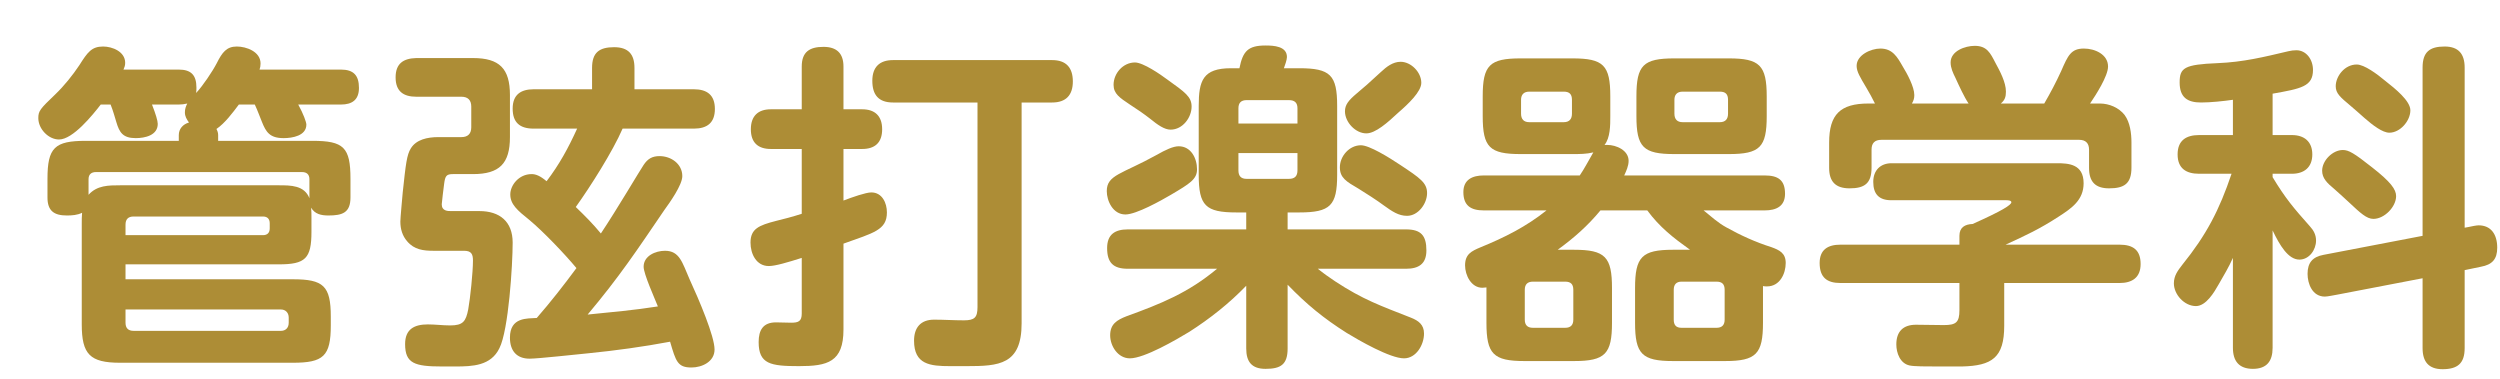
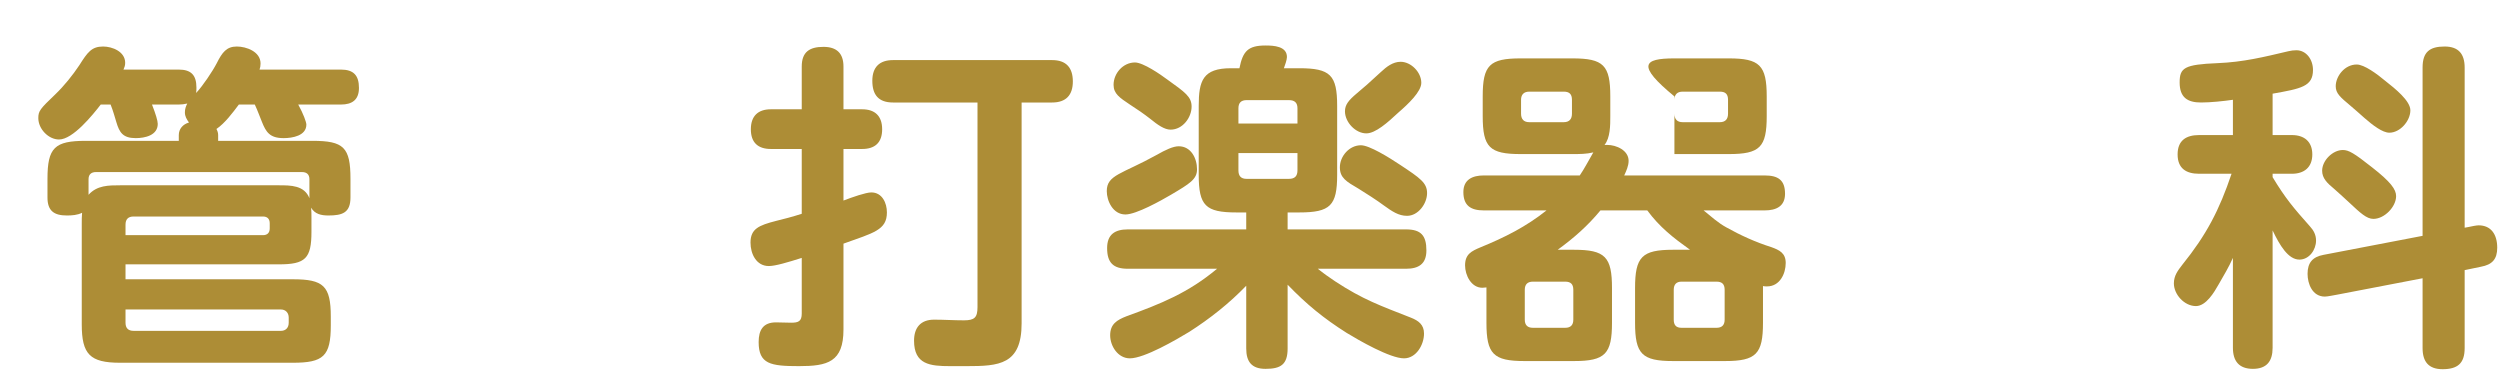
<svg xmlns="http://www.w3.org/2000/svg" width="211" height="32" viewBox="0 0 211 32" fill="none">
  <g filter="url(#filter0_d_1711_1741)">
    <path d="M205.017 16.218L205.332 16.161C205.589 16.104 206.019 16.018 206.191 16.018C207.25 16.018 207.766 16.791 207.766 17.908C207.766 18.881 207.336 19.34 206.391 19.512L205.017 19.798V26.384C205.017 27.673 204.415 28.16 203.155 28.16C201.981 28.16 201.466 27.53 201.466 26.384V20.485L194.306 21.86C193.963 21.917 193.447 22.032 193.218 22.032C192.159 22.032 191.758 20.943 191.758 20.113C191.758 19.168 192.187 18.681 193.104 18.509L201.466 16.905V2.702C201.466 1.384 202.067 0.926 203.327 0.926C204.501 0.926 205.017 1.556 205.017 2.702V16.218ZM188.808 4.907V8.4H190.44C191.471 8.4 192.159 8.944 192.159 10.033C192.159 11.121 191.471 11.665 190.44 11.665H188.808V11.951C189.896 13.755 190.584 14.557 191.958 16.104C192.273 16.447 192.474 16.82 192.474 17.306C192.474 18.08 191.901 18.91 191.07 18.91C190.125 18.91 189.41 17.707 188.808 16.447V26.356C188.808 27.473 188.321 28.131 187.147 28.131C185.973 28.131 185.458 27.473 185.458 26.356V18.767C185.114 19.54 184.684 20.256 184.255 21.001C183.883 21.659 183.195 22.833 182.336 22.833C181.363 22.833 180.475 21.86 180.475 20.915C180.475 20.256 180.818 19.826 181.191 19.34C183.224 16.82 184.312 14.729 185.343 11.665H182.594C181.506 11.665 180.79 11.207 180.79 10.033C180.79 8.859 181.506 8.4 182.594 8.4H185.458V5.422C184.656 5.537 183.568 5.651 182.766 5.651C181.62 5.651 180.962 5.222 180.962 3.962C180.962 2.73 181.334 2.444 184.169 2.329C186.317 2.243 188.064 1.814 190.125 1.327C190.355 1.27 190.584 1.241 190.813 1.241C191.643 1.241 192.216 2.014 192.216 2.902C192.216 4.305 191.214 4.477 188.808 4.907ZM195.91 2.444C196.54 2.444 197.628 3.246 198.344 3.847C199.146 4.477 200.435 5.508 200.435 6.31C200.435 7.198 199.576 8.2 198.659 8.2C198.086 8.2 197.256 7.57 196.54 6.94C196.111 6.568 195.71 6.195 195.395 5.938C194.507 5.193 194.135 4.878 194.135 4.277C194.135 3.446 194.879 2.444 195.91 2.444ZM194.736 9.66C195.223 9.66 195.681 9.918 197.199 11.121C198.774 12.352 199.232 12.982 199.232 13.555C199.232 14.443 198.258 15.474 197.313 15.474C196.741 15.474 196.196 14.958 195.309 14.128C194.936 13.784 194.536 13.412 194.049 12.982C193.39 12.438 192.989 12.037 192.989 11.407C192.989 10.548 193.877 9.66 194.736 9.66Z" fill="#AD8D36" />
-     <path d="M158.367 5.737H163.149C162.777 5.193 162.348 4.248 162.033 3.561C161.832 3.16 161.632 2.73 161.632 2.272C161.632 1.298 162.863 0.869 163.665 0.869C164.696 0.869 164.982 1.47 165.412 2.301C165.784 2.988 166.3 3.933 166.3 4.735C166.3 5.164 166.214 5.451 165.87 5.737H169.535C170.051 4.849 170.538 3.933 170.967 2.988C171.54 1.671 171.798 1.098 172.886 1.098C173.802 1.098 174.919 1.585 174.919 2.616C174.919 3.418 173.888 5.021 173.401 5.737H174.232C175.005 5.737 175.836 6.081 176.322 6.711C176.781 7.341 176.895 8.257 176.895 9.03V11.15C176.895 12.495 176.294 12.896 175.005 12.896C173.831 12.896 173.316 12.324 173.316 11.178V9.632C173.316 9.088 173.029 8.801 172.485 8.801H155.79C155.217 8.801 154.959 9.088 154.959 9.632V11.15C154.959 12.495 154.358 12.896 153.098 12.896C151.924 12.896 151.38 12.324 151.38 11.178V9.03C151.38 6.654 152.325 5.737 154.702 5.737H155.246C155.017 5.279 154.788 4.849 154.53 4.42C153.986 3.504 153.699 3.045 153.699 2.559C153.699 1.642 154.902 1.098 155.704 1.098C156.735 1.098 157.136 1.814 157.594 2.616C157.966 3.217 158.568 4.334 158.568 5.021C158.568 5.308 158.51 5.479 158.367 5.737ZM166.156 20.886V24.494C166.156 27.186 165.125 27.873 162.577 27.931C162.204 27.931 161.403 27.931 160.601 27.931C159.598 27.931 158.539 27.931 158.167 27.845C157.365 27.673 157.05 26.785 157.05 26.069C157.05 24.981 157.623 24.408 158.711 24.408C159.484 24.408 160.286 24.437 161.059 24.437C162.09 24.437 162.376 24.208 162.376 23.177V20.886H152.325C151.179 20.886 150.578 20.399 150.578 19.197C150.578 18.08 151.265 17.65 152.325 17.65H162.376V16.906C162.376 16.19 162.834 15.932 163.493 15.903C165.985 14.787 166.758 14.3 166.758 14.07C166.758 13.899 166.414 13.899 166.328 13.899H156.62C155.589 13.899 155.103 13.383 155.103 12.352C155.103 11.379 155.704 10.777 156.649 10.777H170.595C171.569 10.777 172.857 10.835 172.857 12.467C172.857 13.899 171.826 14.586 170.767 15.273C169.135 16.333 168.018 16.848 166.271 17.65H175.893C177.038 17.65 177.668 18.108 177.668 19.282C177.668 20.428 176.952 20.886 175.893 20.886H166.156Z" fill="#AD8D36" />
-     <path d="M128.47 18.08H129.845C132.479 18.08 133.052 18.681 133.052 21.316V24.237C133.052 26.871 132.479 27.473 129.845 27.473H125.664C123.029 27.473 122.456 26.871 122.456 24.237V21.258C122.342 21.258 122.227 21.287 122.113 21.287C121.168 21.287 120.652 20.227 120.652 19.397C120.652 18.452 121.196 18.194 121.941 17.879C123.974 17.049 125.807 16.132 127.525 14.758H122.227C121.139 14.758 120.509 14.357 120.509 13.211C120.509 12.152 121.282 11.808 122.227 11.808H130.332C130.761 11.178 131.105 10.491 131.477 9.861C130.904 10.004 130.303 10.004 129.702 10.004H125.349C122.714 10.004 122.141 9.431 122.141 6.797V5.136C122.141 2.501 122.714 1.928 125.349 1.928H129.702C132.336 1.928 132.909 2.501 132.909 5.136V6.797C132.909 7.57 132.909 8.629 132.422 9.231H132.651C133.424 9.231 134.455 9.689 134.455 10.577C134.455 11.006 134.255 11.436 134.083 11.808H145.939C147.056 11.808 147.657 12.181 147.657 13.355C147.657 14.414 146.912 14.758 145.939 14.758H140.784C141.385 15.245 142.015 15.817 142.703 16.19C143.877 16.848 145.194 17.45 146.483 17.851C147.199 18.108 147.714 18.366 147.714 19.197C147.714 20.084 147.227 21.172 146.139 21.172C146.025 21.172 145.91 21.172 145.796 21.144V24.237C145.796 26.871 145.223 27.473 142.588 27.473H138.207C135.572 27.473 134.999 26.871 134.999 24.237V21.316C134.999 18.681 135.572 18.08 138.207 18.08H139.639C138.235 17.077 137.061 16.161 136.03 14.758H132.078C130.99 16.075 129.845 17.077 128.47 18.08ZM146.111 5.136V6.797C146.111 9.431 145.538 10.004 142.903 10.004H138.321C135.687 10.004 135.114 9.431 135.114 6.797V5.136C135.114 2.501 135.687 1.928 138.321 1.928H142.903C145.509 1.928 146.111 2.501 146.111 5.136ZM128.986 4.735H126.065C125.607 4.735 125.377 4.993 125.377 5.422V6.596C125.377 7.054 125.607 7.312 126.065 7.312H128.986C129.444 7.312 129.673 7.054 129.673 6.596V5.422C129.673 4.935 129.444 4.735 128.986 4.735ZM142.159 4.735H139.009C138.55 4.735 138.321 4.993 138.321 5.422V6.596C138.321 7.054 138.55 7.312 139.009 7.312H142.159C142.617 7.312 142.846 7.054 142.846 6.596V5.422C142.846 4.935 142.617 4.735 142.159 4.735ZM141.872 20.771H138.923C138.493 20.771 138.264 21.001 138.264 21.459V23.979C138.264 24.437 138.465 24.666 138.923 24.666H141.872C142.33 24.666 142.56 24.437 142.56 23.979V21.459C142.56 20.972 142.33 20.771 141.872 20.771ZM129.1 20.771H126.38C125.922 20.771 125.692 21.001 125.692 21.459V23.979C125.692 24.437 125.922 24.666 126.38 24.666H129.1C129.558 24.666 129.788 24.437 129.788 23.979V21.459C129.788 20.972 129.558 20.771 129.1 20.771Z" fill="#AD8D36" />
+     <path d="M128.47 18.08H129.845C132.479 18.08 133.052 18.681 133.052 21.316V24.237C133.052 26.871 132.479 27.473 129.845 27.473H125.664C123.029 27.473 122.456 26.871 122.456 24.237V21.258C122.342 21.258 122.227 21.287 122.113 21.287C121.168 21.287 120.652 20.227 120.652 19.397C120.652 18.452 121.196 18.194 121.941 17.879C123.974 17.049 125.807 16.132 127.525 14.758H122.227C121.139 14.758 120.509 14.357 120.509 13.211C120.509 12.152 121.282 11.808 122.227 11.808H130.332C130.761 11.178 131.105 10.491 131.477 9.861C130.904 10.004 130.303 10.004 129.702 10.004H125.349C122.714 10.004 122.141 9.431 122.141 6.797V5.136C122.141 2.501 122.714 1.928 125.349 1.928H129.702C132.336 1.928 132.909 2.501 132.909 5.136V6.797C132.909 7.57 132.909 8.629 132.422 9.231H132.651C133.424 9.231 134.455 9.689 134.455 10.577C134.455 11.006 134.255 11.436 134.083 11.808H145.939C147.056 11.808 147.657 12.181 147.657 13.355C147.657 14.414 146.912 14.758 145.939 14.758H140.784C141.385 15.245 142.015 15.817 142.703 16.19C143.877 16.848 145.194 17.45 146.483 17.851C147.199 18.108 147.714 18.366 147.714 19.197C147.714 20.084 147.227 21.172 146.139 21.172C146.025 21.172 145.91 21.172 145.796 21.144V24.237C145.796 26.871 145.223 27.473 142.588 27.473H138.207C135.572 27.473 134.999 26.871 134.999 24.237V21.316C134.999 18.681 135.572 18.08 138.207 18.08H139.639C138.235 17.077 137.061 16.161 136.03 14.758H132.078C130.99 16.075 129.845 17.077 128.47 18.08ZM146.111 5.136V6.797C146.111 9.431 145.538 10.004 142.903 10.004H138.321V5.136C135.114 2.501 135.687 1.928 138.321 1.928H142.903C145.509 1.928 146.111 2.501 146.111 5.136ZM128.986 4.735H126.065C125.607 4.735 125.377 4.993 125.377 5.422V6.596C125.377 7.054 125.607 7.312 126.065 7.312H128.986C129.444 7.312 129.673 7.054 129.673 6.596V5.422C129.673 4.935 129.444 4.735 128.986 4.735ZM142.159 4.735H139.009C138.55 4.735 138.321 4.993 138.321 5.422V6.596C138.321 7.054 138.55 7.312 139.009 7.312H142.159C142.617 7.312 142.846 7.054 142.846 6.596V5.422C142.846 4.935 142.617 4.735 142.159 4.735ZM141.872 20.771H138.923C138.493 20.771 138.264 21.001 138.264 21.459V23.979C138.264 24.437 138.465 24.666 138.923 24.666H141.872C142.33 24.666 142.56 24.437 142.56 23.979V21.459C142.56 20.972 142.33 20.771 141.872 20.771ZM129.1 20.771H126.38C125.922 20.771 125.692 21.001 125.692 21.459V23.979C125.692 24.437 125.922 24.666 126.38 24.666H129.1C129.558 24.666 129.788 24.437 129.788 23.979V21.459C129.788 20.972 129.558 20.771 129.1 20.771Z" fill="#AD8D36" />
    <path d="M105.675 14.93V16.361H115.67C116.93 16.361 117.388 16.877 117.388 18.137C117.388 19.282 116.729 19.683 115.67 19.683H108.224C108.682 20.056 109.169 20.399 109.685 20.743C112.033 22.289 113.522 22.805 116.071 23.807C116.729 24.065 117.187 24.409 117.187 25.153C117.187 26.098 116.529 27.244 115.498 27.244C114.324 27.244 111.689 25.726 110.658 25.096C108.711 23.864 107.279 22.69 105.675 21.029V26.413C105.675 27.759 105.103 28.131 103.814 28.131C102.64 28.131 102.182 27.53 102.182 26.413V21.115C100.75 22.604 99.118 23.893 97.371 25.01C96.282 25.669 93.591 27.244 92.359 27.244C91.357 27.244 90.698 26.213 90.698 25.296C90.698 24.351 91.271 24.008 92.073 23.693C94.994 22.633 97.285 21.717 99.719 19.683H92.187C90.956 19.683 90.441 19.168 90.441 17.937C90.441 16.791 91.099 16.361 92.187 16.361H102.182V14.93H101.351C98.745 14.93 98.172 14.357 98.172 11.751V5.938C98.172 3.819 98.516 2.759 100.893 2.759H101.609C101.895 1.327 102.325 0.84 103.814 0.84C104.501 0.84 105.618 0.898 105.618 1.814C105.618 2.043 105.446 2.53 105.36 2.759H106.649C109.284 2.759 109.856 3.332 109.856 5.938V11.751C109.856 14.357 109.284 14.93 106.649 14.93H105.675ZM116.958 3.99C116.958 4.735 115.87 5.766 115.011 6.51C114.123 7.341 113.092 8.257 112.319 8.257C111.403 8.257 110.515 7.312 110.515 6.396C110.515 5.852 110.801 5.48 111.517 4.878C112.004 4.477 112.663 3.904 113.55 3.074C114.009 2.644 114.553 2.215 115.211 2.215C116.099 2.215 116.958 3.103 116.958 3.99ZM90.985 4.162C90.985 3.189 91.787 2.272 92.789 2.272C93.476 2.272 94.936 3.274 95.509 3.704C97.027 4.792 97.571 5.165 97.571 5.995C97.571 6.911 96.826 7.942 95.796 7.942C95.28 7.942 94.707 7.541 94.077 7.026C93.562 6.625 92.989 6.224 92.359 5.823C91.5 5.25 90.985 4.907 90.985 4.162ZM106.506 7.427V6.138C106.506 5.68 106.277 5.451 105.79 5.451H102.21C101.752 5.451 101.523 5.68 101.523 6.138V7.427H106.506ZM110.085 11.121C110.085 10.176 110.887 9.26 111.861 9.26C112.577 9.26 114.238 10.29 115.183 10.921C116.872 12.037 117.445 12.438 117.445 13.297C117.445 14.185 116.701 15.216 115.756 15.216C115.04 15.216 114.495 14.844 113.78 14.328C113.293 13.956 112.176 13.24 111.66 12.925C110.63 12.324 110.085 12.009 110.085 11.121ZM96.483 9.345C97.514 9.345 98.029 10.348 98.029 11.293C98.029 12.123 97.428 12.495 95.824 13.441C94.994 13.927 92.903 15.101 91.987 15.101C90.927 15.101 90.412 13.956 90.412 13.126C90.412 11.751 91.701 11.694 94.593 10.09C95.395 9.632 96.025 9.345 96.483 9.345ZM101.523 9.918V11.379C101.523 11.866 101.752 12.095 102.21 12.095H105.79C106.277 12.095 106.506 11.866 106.506 11.379V9.918H101.523Z" fill="#AD8D36" />
    <path d="M68.189 13.927C68.934 13.641 70.08 13.24 70.538 13.24C71.454 13.24 71.855 14.128 71.855 14.93C71.855 16.419 70.738 16.648 68.189 17.564V24.809C68.189 27.558 66.844 27.902 64.438 27.902C62.033 27.902 61.03 27.73 61.03 25.869C61.03 24.866 61.403 24.208 62.491 24.208C62.92 24.208 63.35 24.236 63.779 24.236C64.381 24.236 64.667 24.122 64.667 23.463V18.767C63.493 19.139 62.434 19.454 61.889 19.454C60.83 19.454 60.343 18.423 60.343 17.478C60.343 16.304 61.059 16.018 62.491 15.646C63.092 15.502 63.865 15.302 64.667 15.044V9.574H62.061C60.973 9.574 60.372 9.03 60.372 7.913C60.372 6.797 60.973 6.224 62.061 6.224H64.667V2.616C64.667 1.384 65.326 0.955 66.5 0.955C67.617 0.955 68.189 1.499 68.189 2.616V6.224H69.765C70.853 6.224 71.454 6.797 71.454 7.913C71.454 9.03 70.853 9.574 69.765 9.574H68.189V13.927ZM83.224 5.651V24.294C83.224 27.788 81.305 27.902 78.585 27.902H77.181C75.492 27.902 74.146 27.759 74.146 25.754C74.146 24.666 74.69 23.979 75.836 23.979C76.666 23.979 77.525 24.036 78.356 24.036C79.243 24.036 79.501 23.807 79.501 22.919V5.651H72.371C71.139 5.651 70.624 4.993 70.624 3.818C70.624 2.673 71.225 2.072 72.371 2.072H85.801C86.975 2.072 87.548 2.702 87.548 3.876C87.548 5.021 86.975 5.651 85.801 5.651H83.224Z" fill="#AD8D36" />
-     <path d="M47.714 16.705C49.089 14.643 51.008 11.379 51.322 10.92C51.666 10.405 52.038 10.176 52.668 10.176C53.642 10.176 54.587 10.834 54.587 11.865C54.587 12.61 53.528 14.099 53.069 14.729C50.75 18.137 49.289 20.342 46.597 23.549C48.573 23.349 50.549 23.177 52.525 22.862C52.239 22.146 51.322 20.113 51.322 19.511C51.322 18.595 52.325 18.166 53.127 18.166C54.358 18.166 54.587 19.168 55.188 20.542C56.019 22.346 57.308 25.382 57.308 26.499C57.308 27.53 56.248 28.017 55.36 28.017C54.186 28.017 54.043 27.501 53.556 25.84C51.265 26.27 48.974 26.585 46.683 26.814C45.767 26.9 42.416 27.272 41.7 27.272C40.584 27.272 40.039 26.585 40.039 25.497C40.039 23.75 41.5 23.893 42.302 23.836C43.476 22.49 44.593 21.058 45.652 19.626C44.65 18.423 42.846 16.533 41.672 15.559C40.67 14.758 40.068 14.242 40.068 13.412C40.068 12.639 40.784 11.694 41.872 11.694C42.216 11.694 42.588 11.837 43.132 12.295C44.221 10.863 44.965 9.488 45.71 7.856H42.044C40.87 7.856 40.269 7.341 40.269 6.167C40.269 4.992 40.956 4.534 42.044 4.534H46.97V2.73C46.97 1.442 47.571 0.983 48.831 0.983C50.034 0.983 50.549 1.585 50.549 2.73V4.534H55.561C56.678 4.534 57.336 5.021 57.336 6.195C57.336 7.369 56.678 7.856 55.561 7.856H49.547C48.717 9.775 46.827 12.753 45.595 14.471C46.368 15.216 47.027 15.874 47.714 16.705ZM32.136 1.9H36.918C39.152 1.9 40.039 2.787 40.039 5.021V8.572C40.039 10.806 39.152 11.694 36.918 11.694H35.228C34.684 11.694 34.57 11.837 34.484 12.524C34.455 12.753 34.283 14.099 34.283 14.242C34.283 14.815 34.799 14.815 35.057 14.815H37.462C39.18 14.815 40.269 15.703 40.269 17.478C40.269 19.34 39.925 24.866 39.152 26.384C38.436 27.873 36.889 27.931 35.429 27.931H34.312C31.993 27.931 31.191 27.673 31.191 26.041C31.191 24.781 31.964 24.38 33.109 24.38C33.739 24.38 34.369 24.466 34.999 24.466C36.088 24.466 36.317 24.122 36.517 23.12C36.689 22.175 36.918 19.97 36.918 18.996C36.918 18.48 36.804 18.166 36.174 18.166H33.596C32.737 18.166 31.964 18.08 31.363 17.364C30.962 16.905 30.79 16.333 30.79 15.703C30.79 15.388 30.962 13.584 30.99 13.24C31.248 10.834 31.334 10.061 31.678 9.517C32.136 8.773 33.081 8.572 33.997 8.572H35.944C36.489 8.572 36.775 8.286 36.775 7.742V5.995C36.775 5.451 36.489 5.164 35.944 5.164H32.136C31.048 5.164 30.389 4.706 30.389 3.532C30.389 2.358 31.048 1.928 32.136 1.9Z" fill="#AD8D36" />
    <path d="M22.17 5.823C22.6 6.596 22.857 7.312 22.857 7.513C22.857 8.458 21.683 8.658 20.939 8.658C19.765 8.658 19.45 8.143 19.106 7.284C18.934 6.883 18.762 6.367 18.505 5.823H17.159C16.643 6.51 15.985 7.398 15.269 7.885C15.354 8.057 15.412 8.2 15.412 8.4V8.887H23.373C26.007 8.887 26.58 9.431 26.58 12.095V13.669C26.58 14.958 25.893 15.187 24.719 15.187C24.117 15.187 23.573 15.073 23.258 14.529C23.287 14.815 23.287 15.101 23.287 15.416V16.562C23.287 18.824 22.771 19.311 20.538 19.311H7.594V20.571H21.712C24.289 20.571 24.919 21.115 24.919 23.721V24.466C24.919 27.072 24.289 27.616 21.712 27.616H7.136C4.587 27.616 3.9 26.9 3.9 24.38V15.875C3.9 15.56 3.9 15.273 3.928 14.958C3.527 15.159 3.069 15.187 2.64 15.187C1.552 15.187 1.007 14.786 1.007 13.669V12.095C1.007 9.46 1.609 8.887 4.243 8.887H12.09V8.4C12.09 7.885 12.434 7.484 12.949 7.341C12.749 7.054 12.605 6.825 12.605 6.482C12.605 6.195 12.691 5.966 12.806 5.737C12.548 5.794 12.348 5.823 12.09 5.823H9.828C10.143 6.625 10.314 7.198 10.314 7.455C10.314 8.429 9.226 8.658 8.453 8.658C7.365 8.658 7.078 8.171 6.821 7.312C6.678 6.854 6.563 6.396 6.334 5.823H5.503C4.816 6.711 3.155 8.773 1.981 8.773C1.093 8.773 0.234 7.885 0.234 6.969C0.234 6.367 0.377 6.195 1.666 4.964C2.411 4.248 3.127 3.36 3.699 2.501C4.387 1.413 4.73 0.926 5.704 0.926C6.477 0.926 7.565 1.356 7.565 2.301C7.565 2.53 7.508 2.673 7.422 2.873H12.09C13.121 2.873 13.579 3.332 13.579 4.391C13.579 4.563 13.579 4.706 13.55 4.849C14.095 4.277 14.925 3.045 15.297 2.329C15.755 1.413 16.128 0.926 16.987 0.926C17.789 0.926 18.991 1.356 18.991 2.358C18.991 2.558 18.963 2.702 18.905 2.873H25.778C26.838 2.873 27.296 3.36 27.296 4.42C27.296 5.422 26.723 5.823 25.778 5.823H22.17ZM23.115 13.727V12.123C23.115 11.722 22.886 11.522 22.485 11.522H5.103C4.702 11.522 4.473 11.722 4.473 12.123V13.441C5.188 12.639 6.162 12.639 7.136 12.639H20.538C21.54 12.639 22.686 12.639 23.115 13.727ZM7.594 16.848H19.192C19.564 16.848 19.765 16.648 19.765 16.276V15.846C19.765 15.474 19.564 15.273 19.192 15.273H8.281C7.823 15.273 7.594 15.502 7.594 15.96V16.848ZM7.594 23.12V24.237C7.594 24.695 7.823 24.924 8.281 24.924H20.71C21.11 24.924 21.368 24.666 21.368 24.237V23.807C21.368 23.406 21.11 23.12 20.71 23.12H7.594Z" fill="#AD8D36" />
  </g>
  <defs>
    <filter id="filter0_d_1711_1741" x="0.234" y="0.84" width="210.531" height="30.319" filterUnits="userSpaceOnUse" color-interpolation-filters="sRGB">
      <feFlood flood-opacity="0" result="BackgroundImageFix" />
      <feColorMatrix in="SourceAlpha" type="matrix" values="0 0 0 0 0 0 0 0 0 0 0 0 0 0 0 0 0 0 127 0" result="hardAlpha" />
      <feOffset dx="3" dy="3" />
      <feComposite in2="hardAlpha" operator="out" />
      <feColorMatrix type="matrix" values="0 0 0 0 0 0 0 0 0 0 0 0 0 0 0 0 0 0 0.6 0" />
      <feBlend mode="normal" in2="BackgroundImageFix" result="effect1_dropShadow_1711_1741" />
      <feBlend mode="normal" in="SourceGraphic" in2="effect1_dropShadow_1711_1741" result="shape" />
    </filter>
  </defs>
</svg>